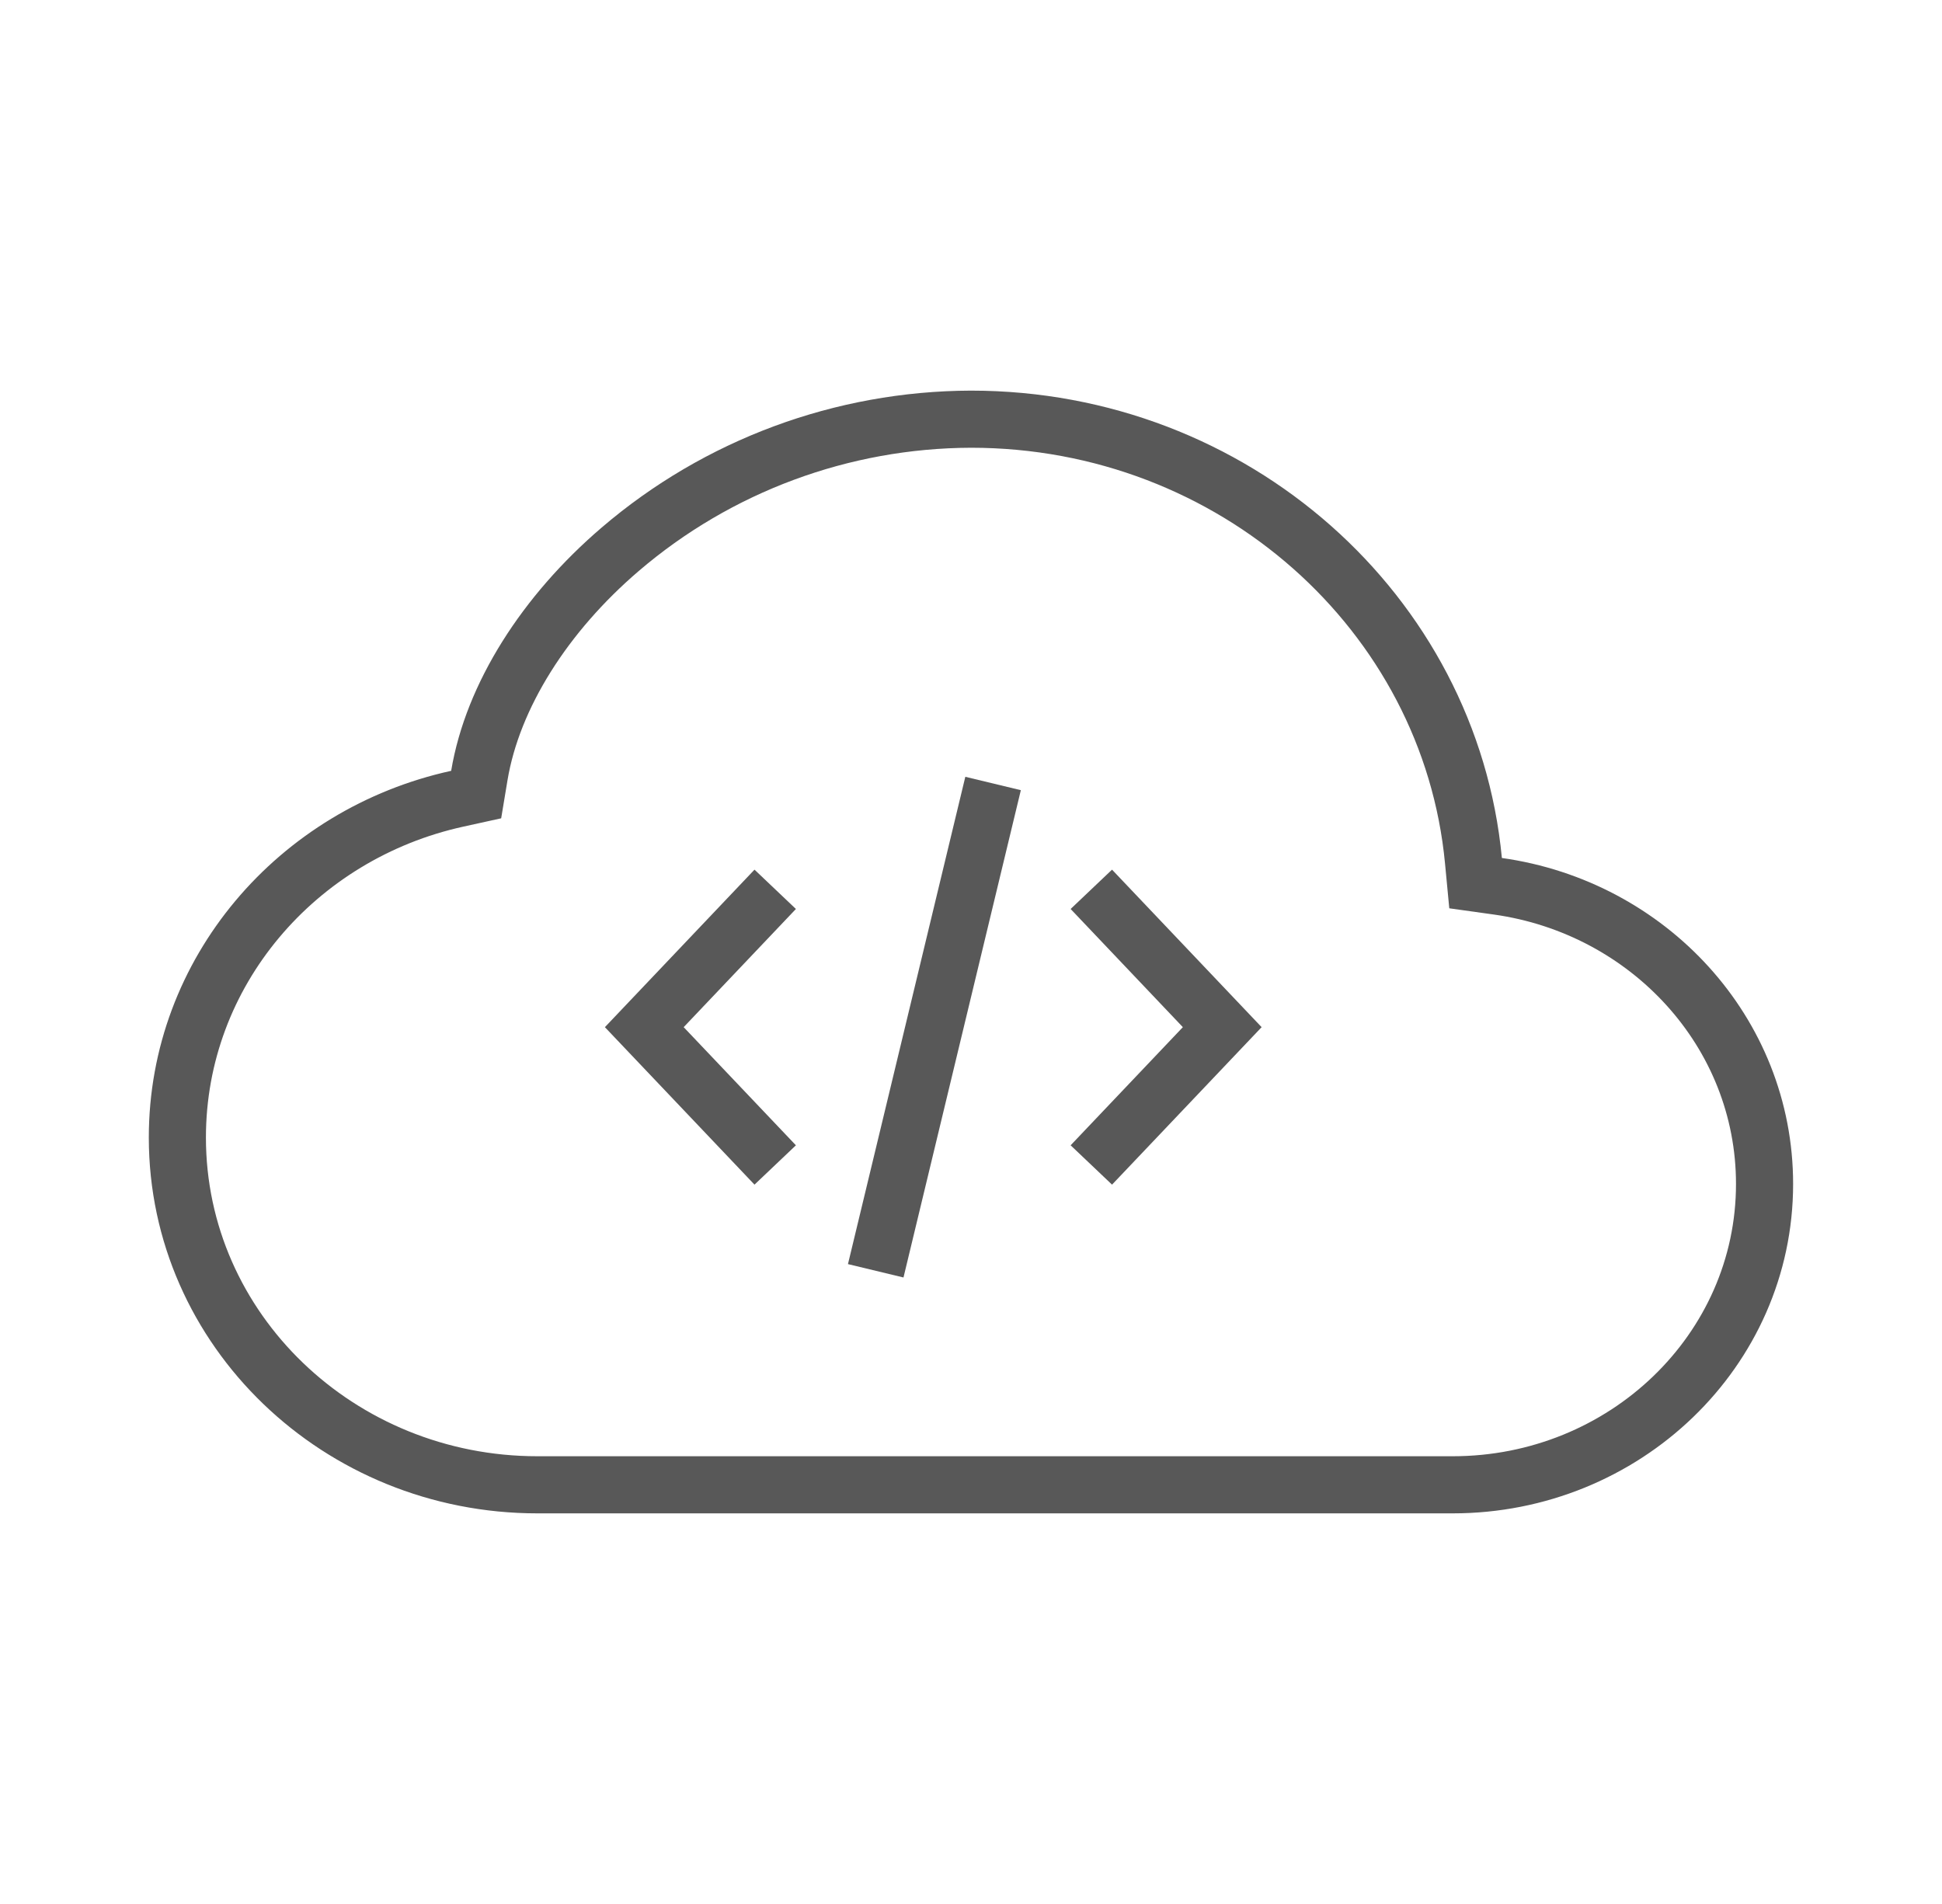
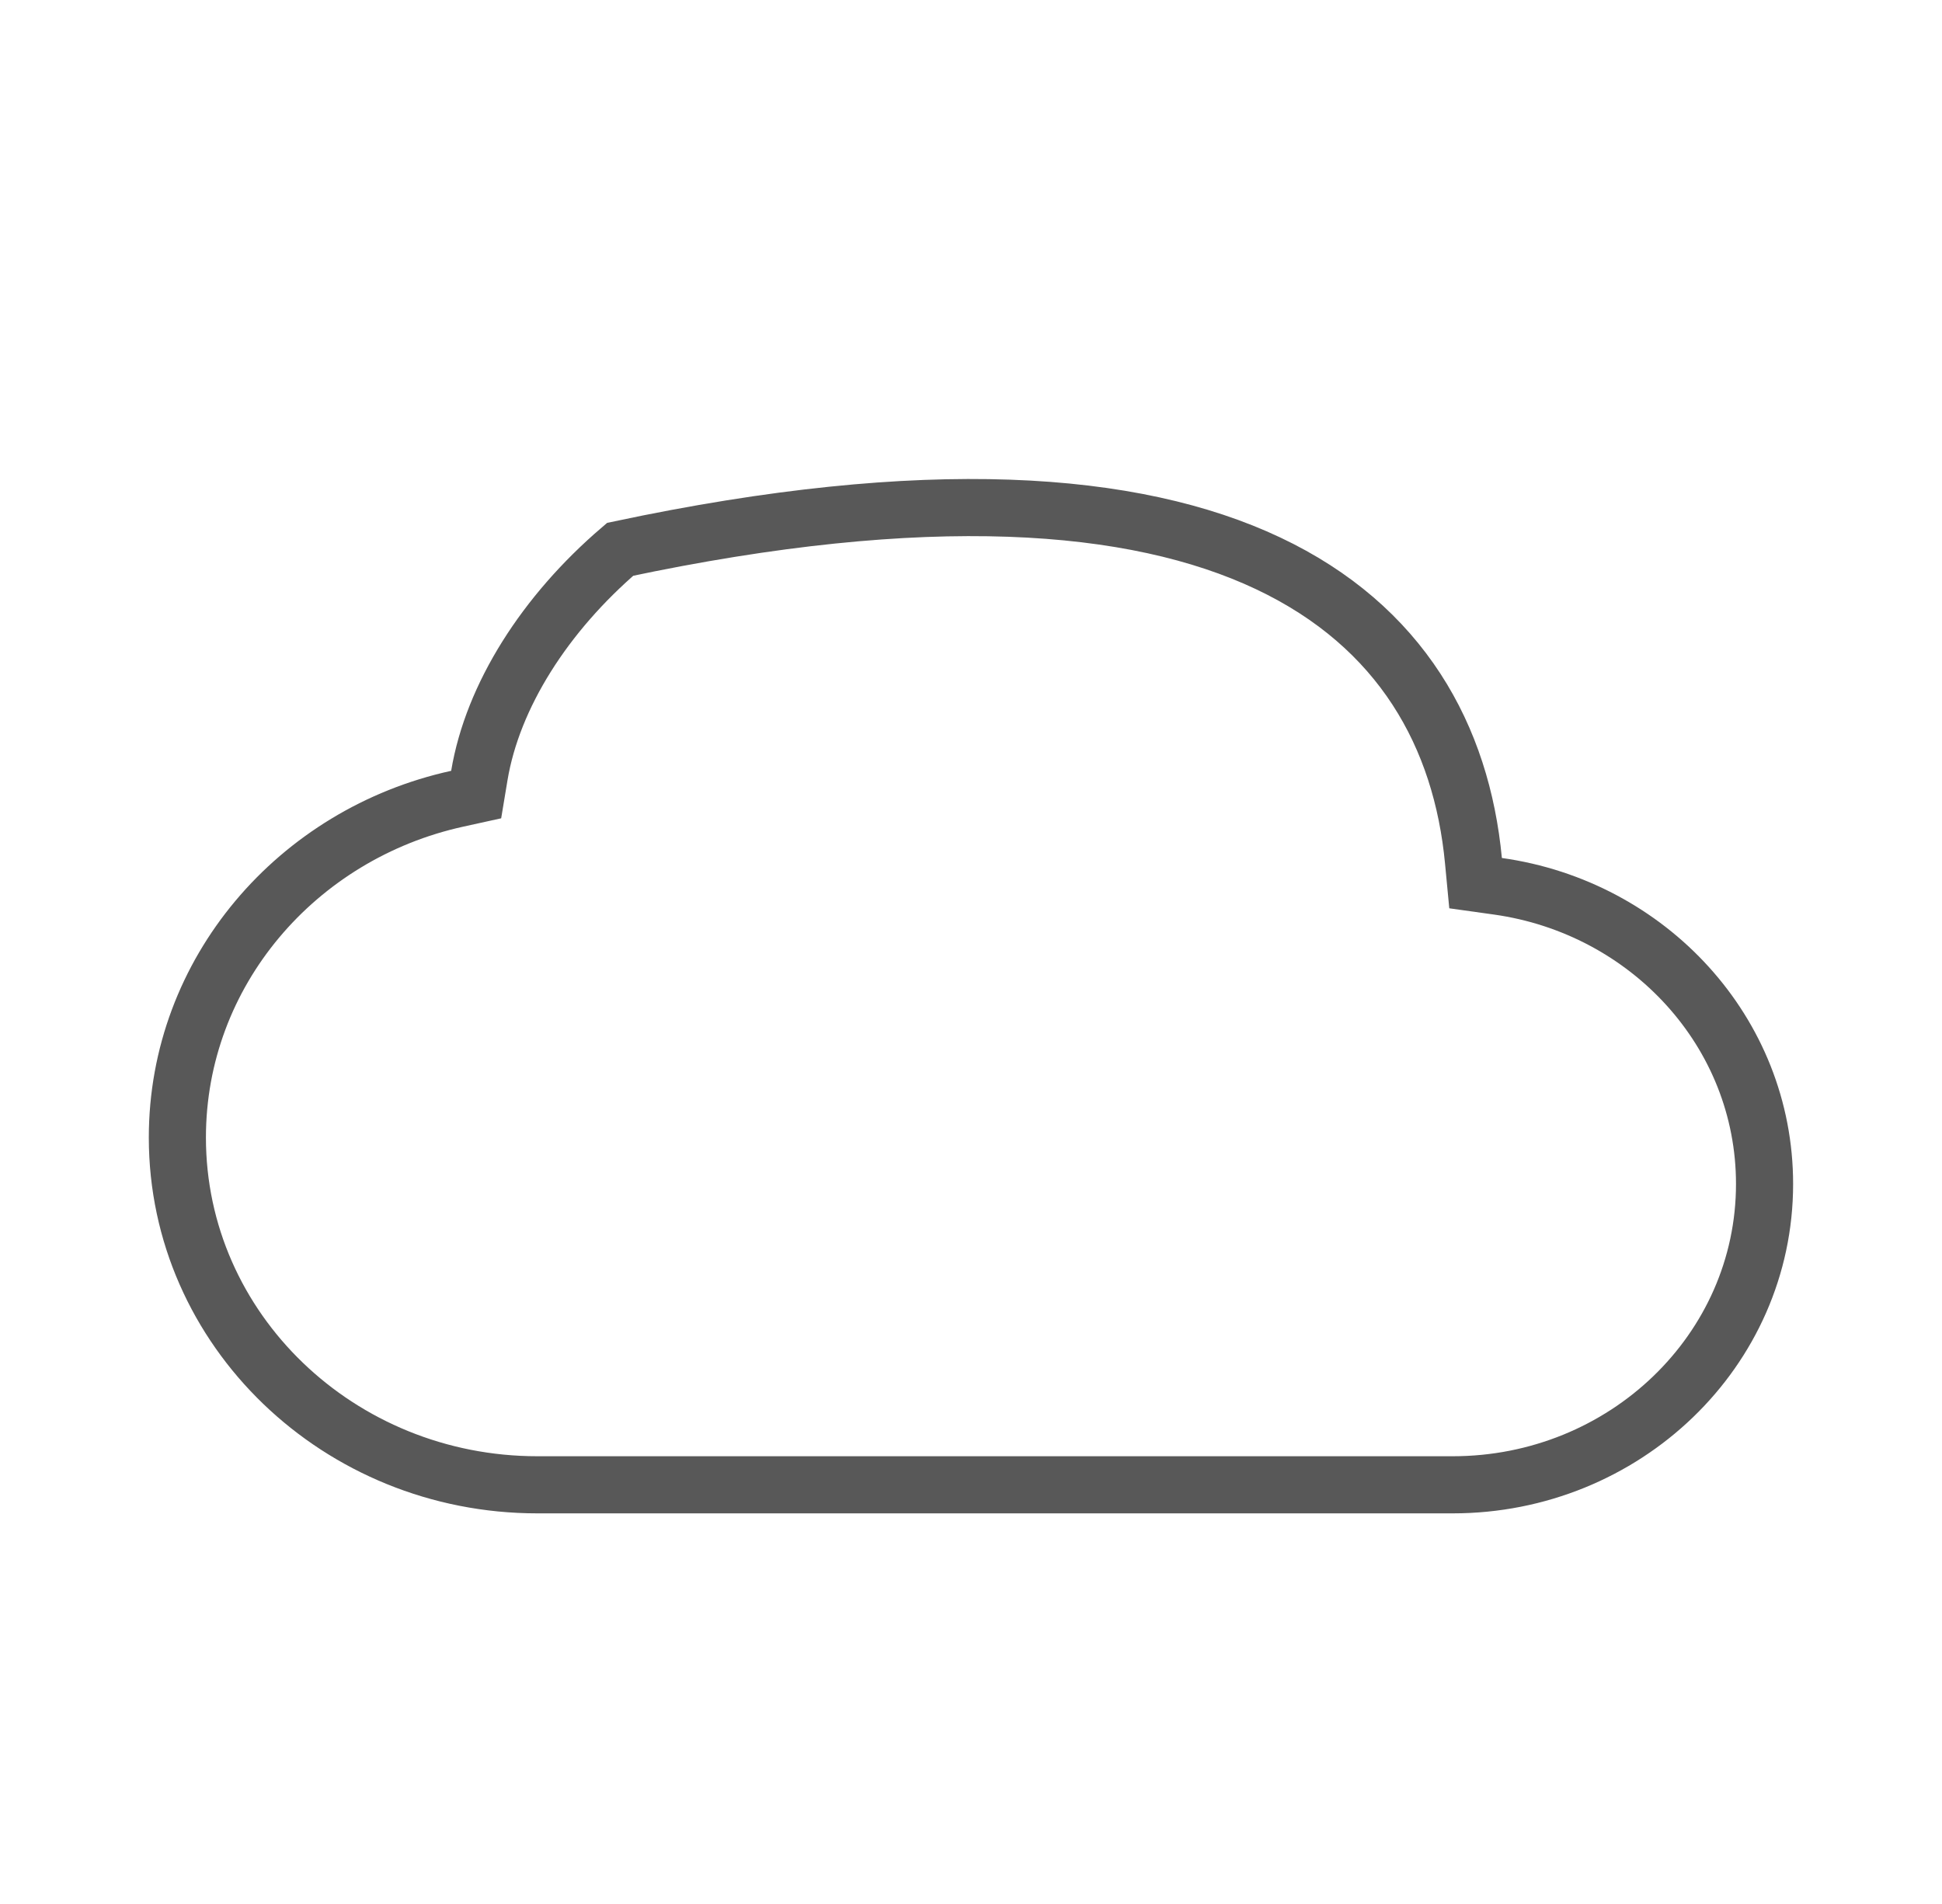
<svg xmlns="http://www.w3.org/2000/svg" width="51" height="50" viewBox="0 0 51 50" fill="none">
-   <path d="M16.287 14.425L16.287 14.425C18.849 12.231 22.116 11.019 25.5 11.008C32.393 11.008 38.077 16.094 38.695 22.602L38.751 23.192L39.337 23.274C43.291 23.829 46.34 27.108 46.34 31.092C46.34 35.465 42.661 38.992 38.149 38.992H35.499H26.332H17.166H14.113C8.904 38.992 4.658 34.921 4.658 29.873C4.658 25.525 7.804 21.897 12.009 20.975L12.505 20.866L12.588 20.366C12.938 18.271 14.314 16.113 16.287 14.425Z" stroke="#585858" stroke-width="1.5" />
-   <path d="M20.358 23.354L16.92 26.974L20.358 30.593M28.66 23.354L32.098 26.974L28.66 30.593M22.998 33.372L26.08 20.575" stroke="#585858" stroke-width="1.5" />
+   <path d="M16.287 14.425L16.287 14.425C32.393 11.008 38.077 16.094 38.695 22.602L38.751 23.192L39.337 23.274C43.291 23.829 46.34 27.108 46.34 31.092C46.34 35.465 42.661 38.992 38.149 38.992H35.499H26.332H17.166H14.113C8.904 38.992 4.658 34.921 4.658 29.873C4.658 25.525 7.804 21.897 12.009 20.975L12.505 20.866L12.588 20.366C12.938 18.271 14.314 16.113 16.287 14.425Z" stroke="#585858" stroke-width="1.5" />
</svg>